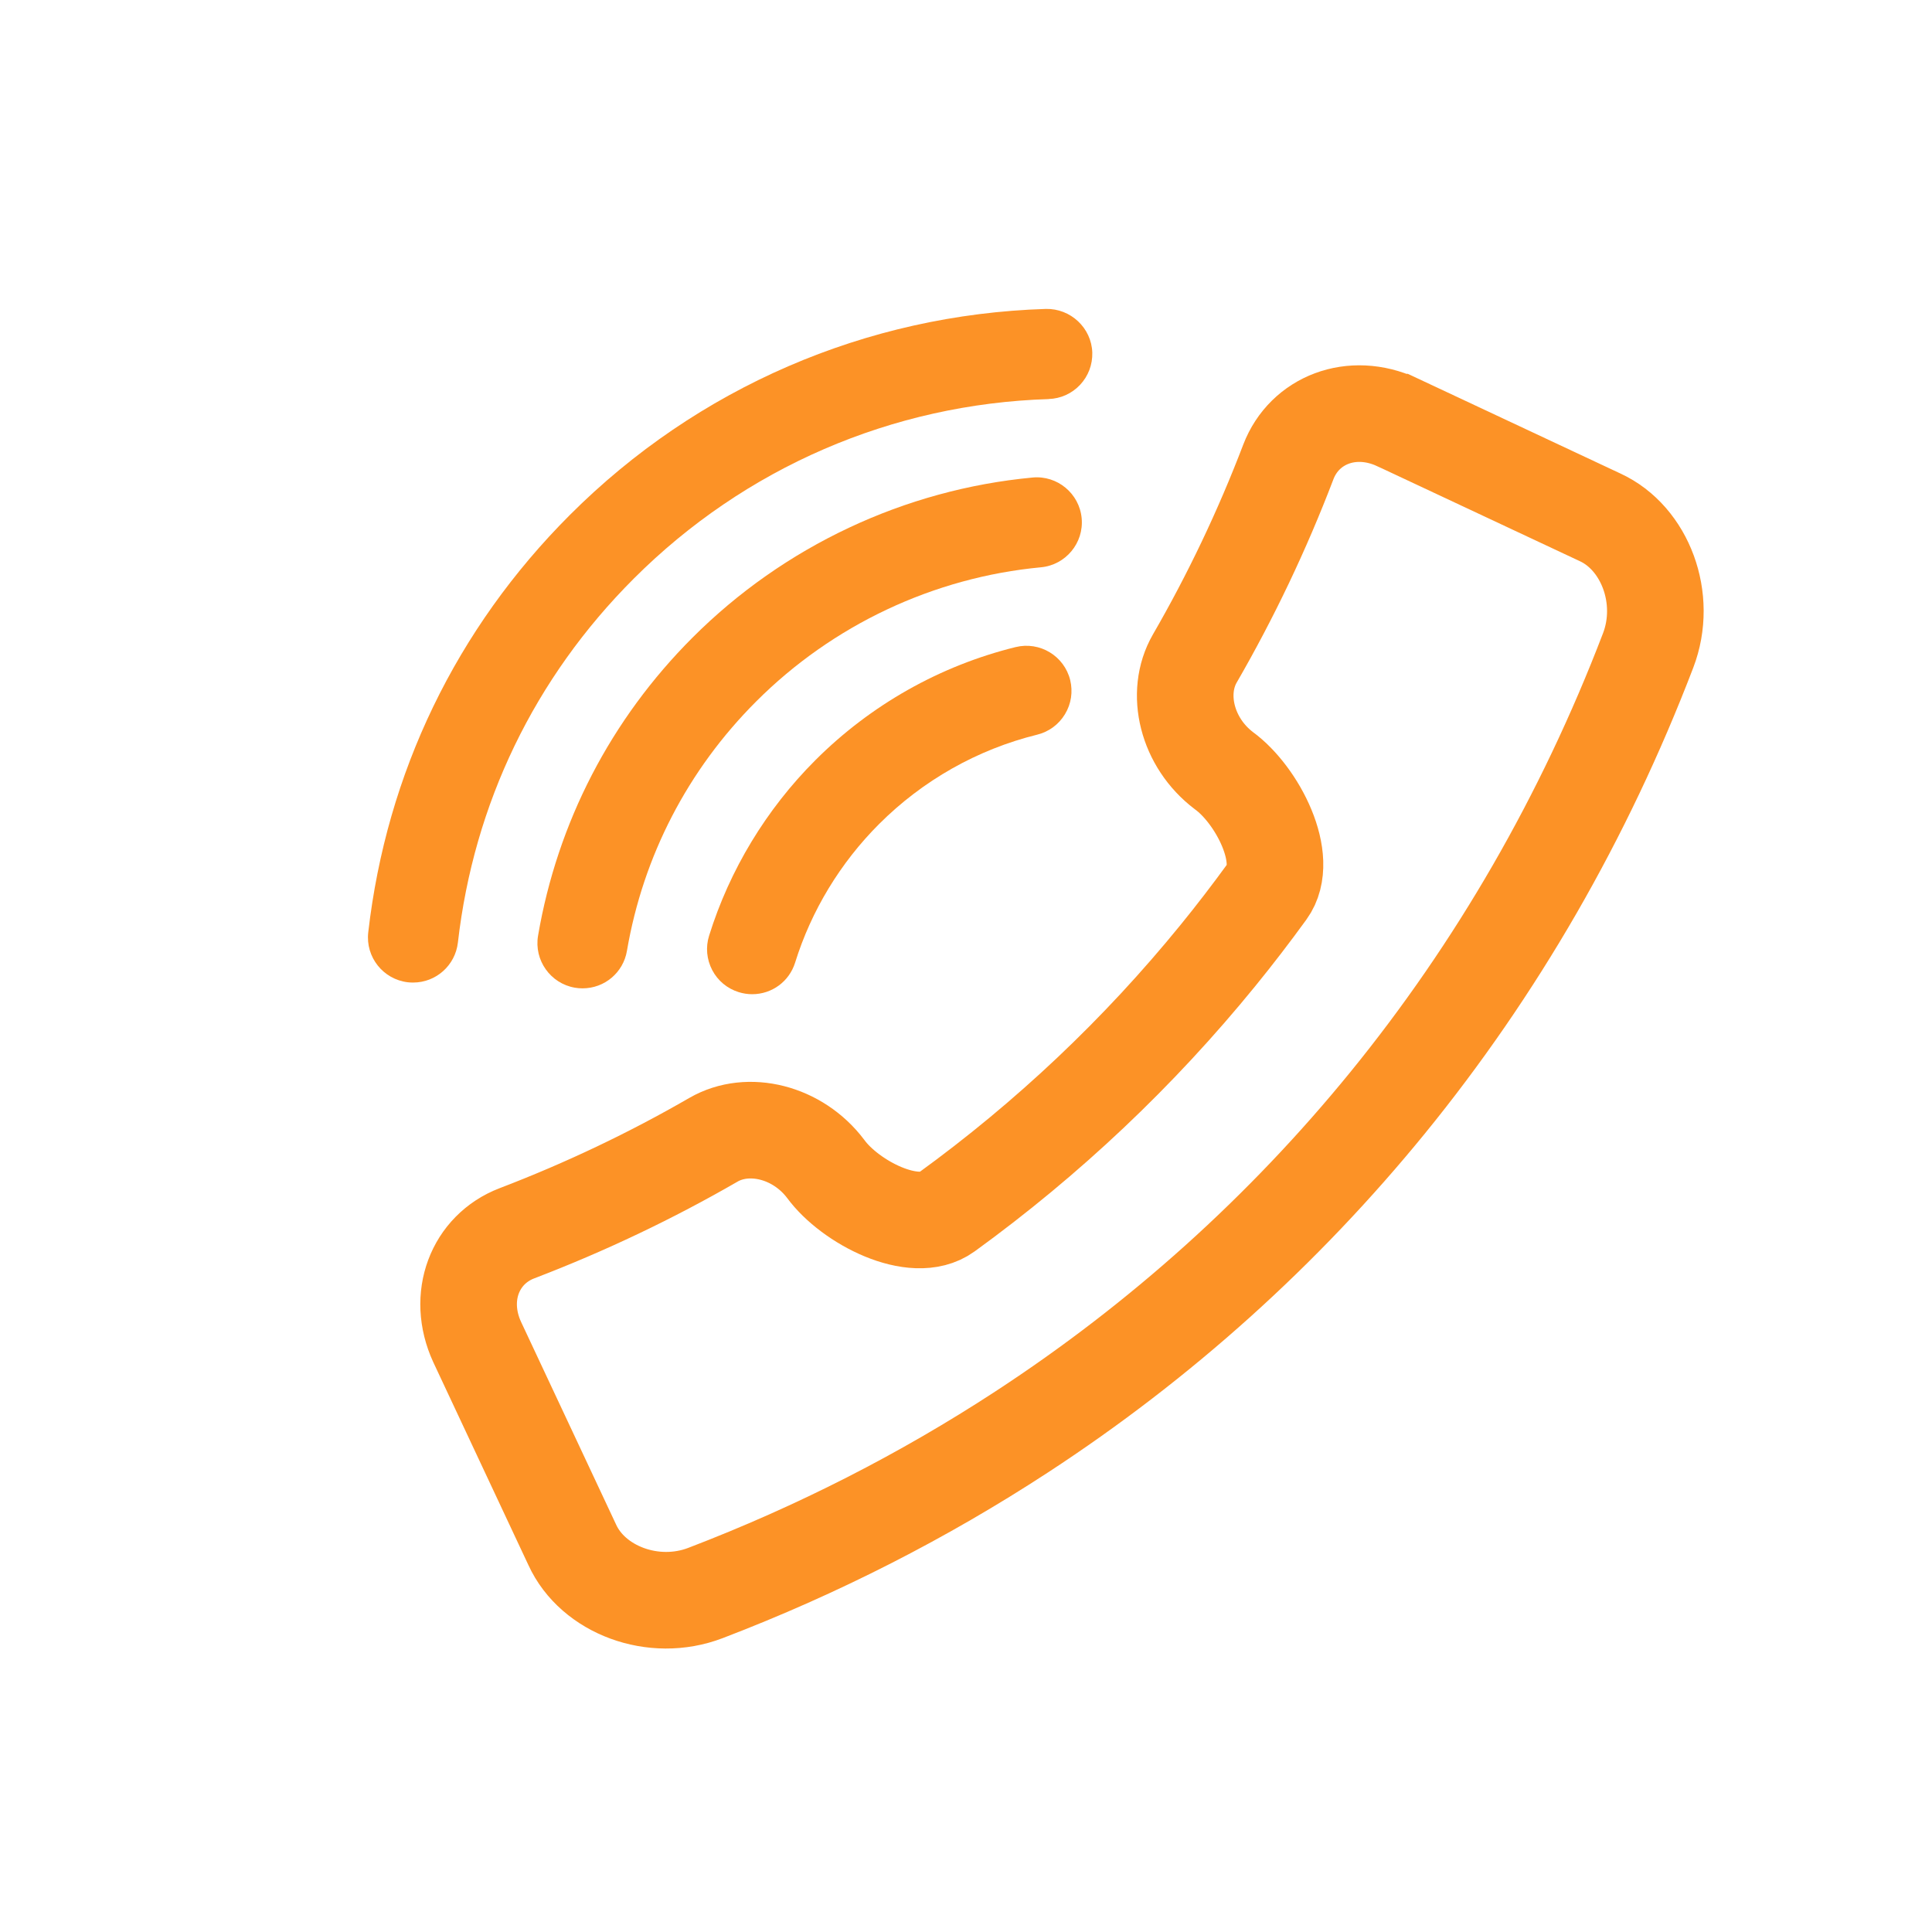
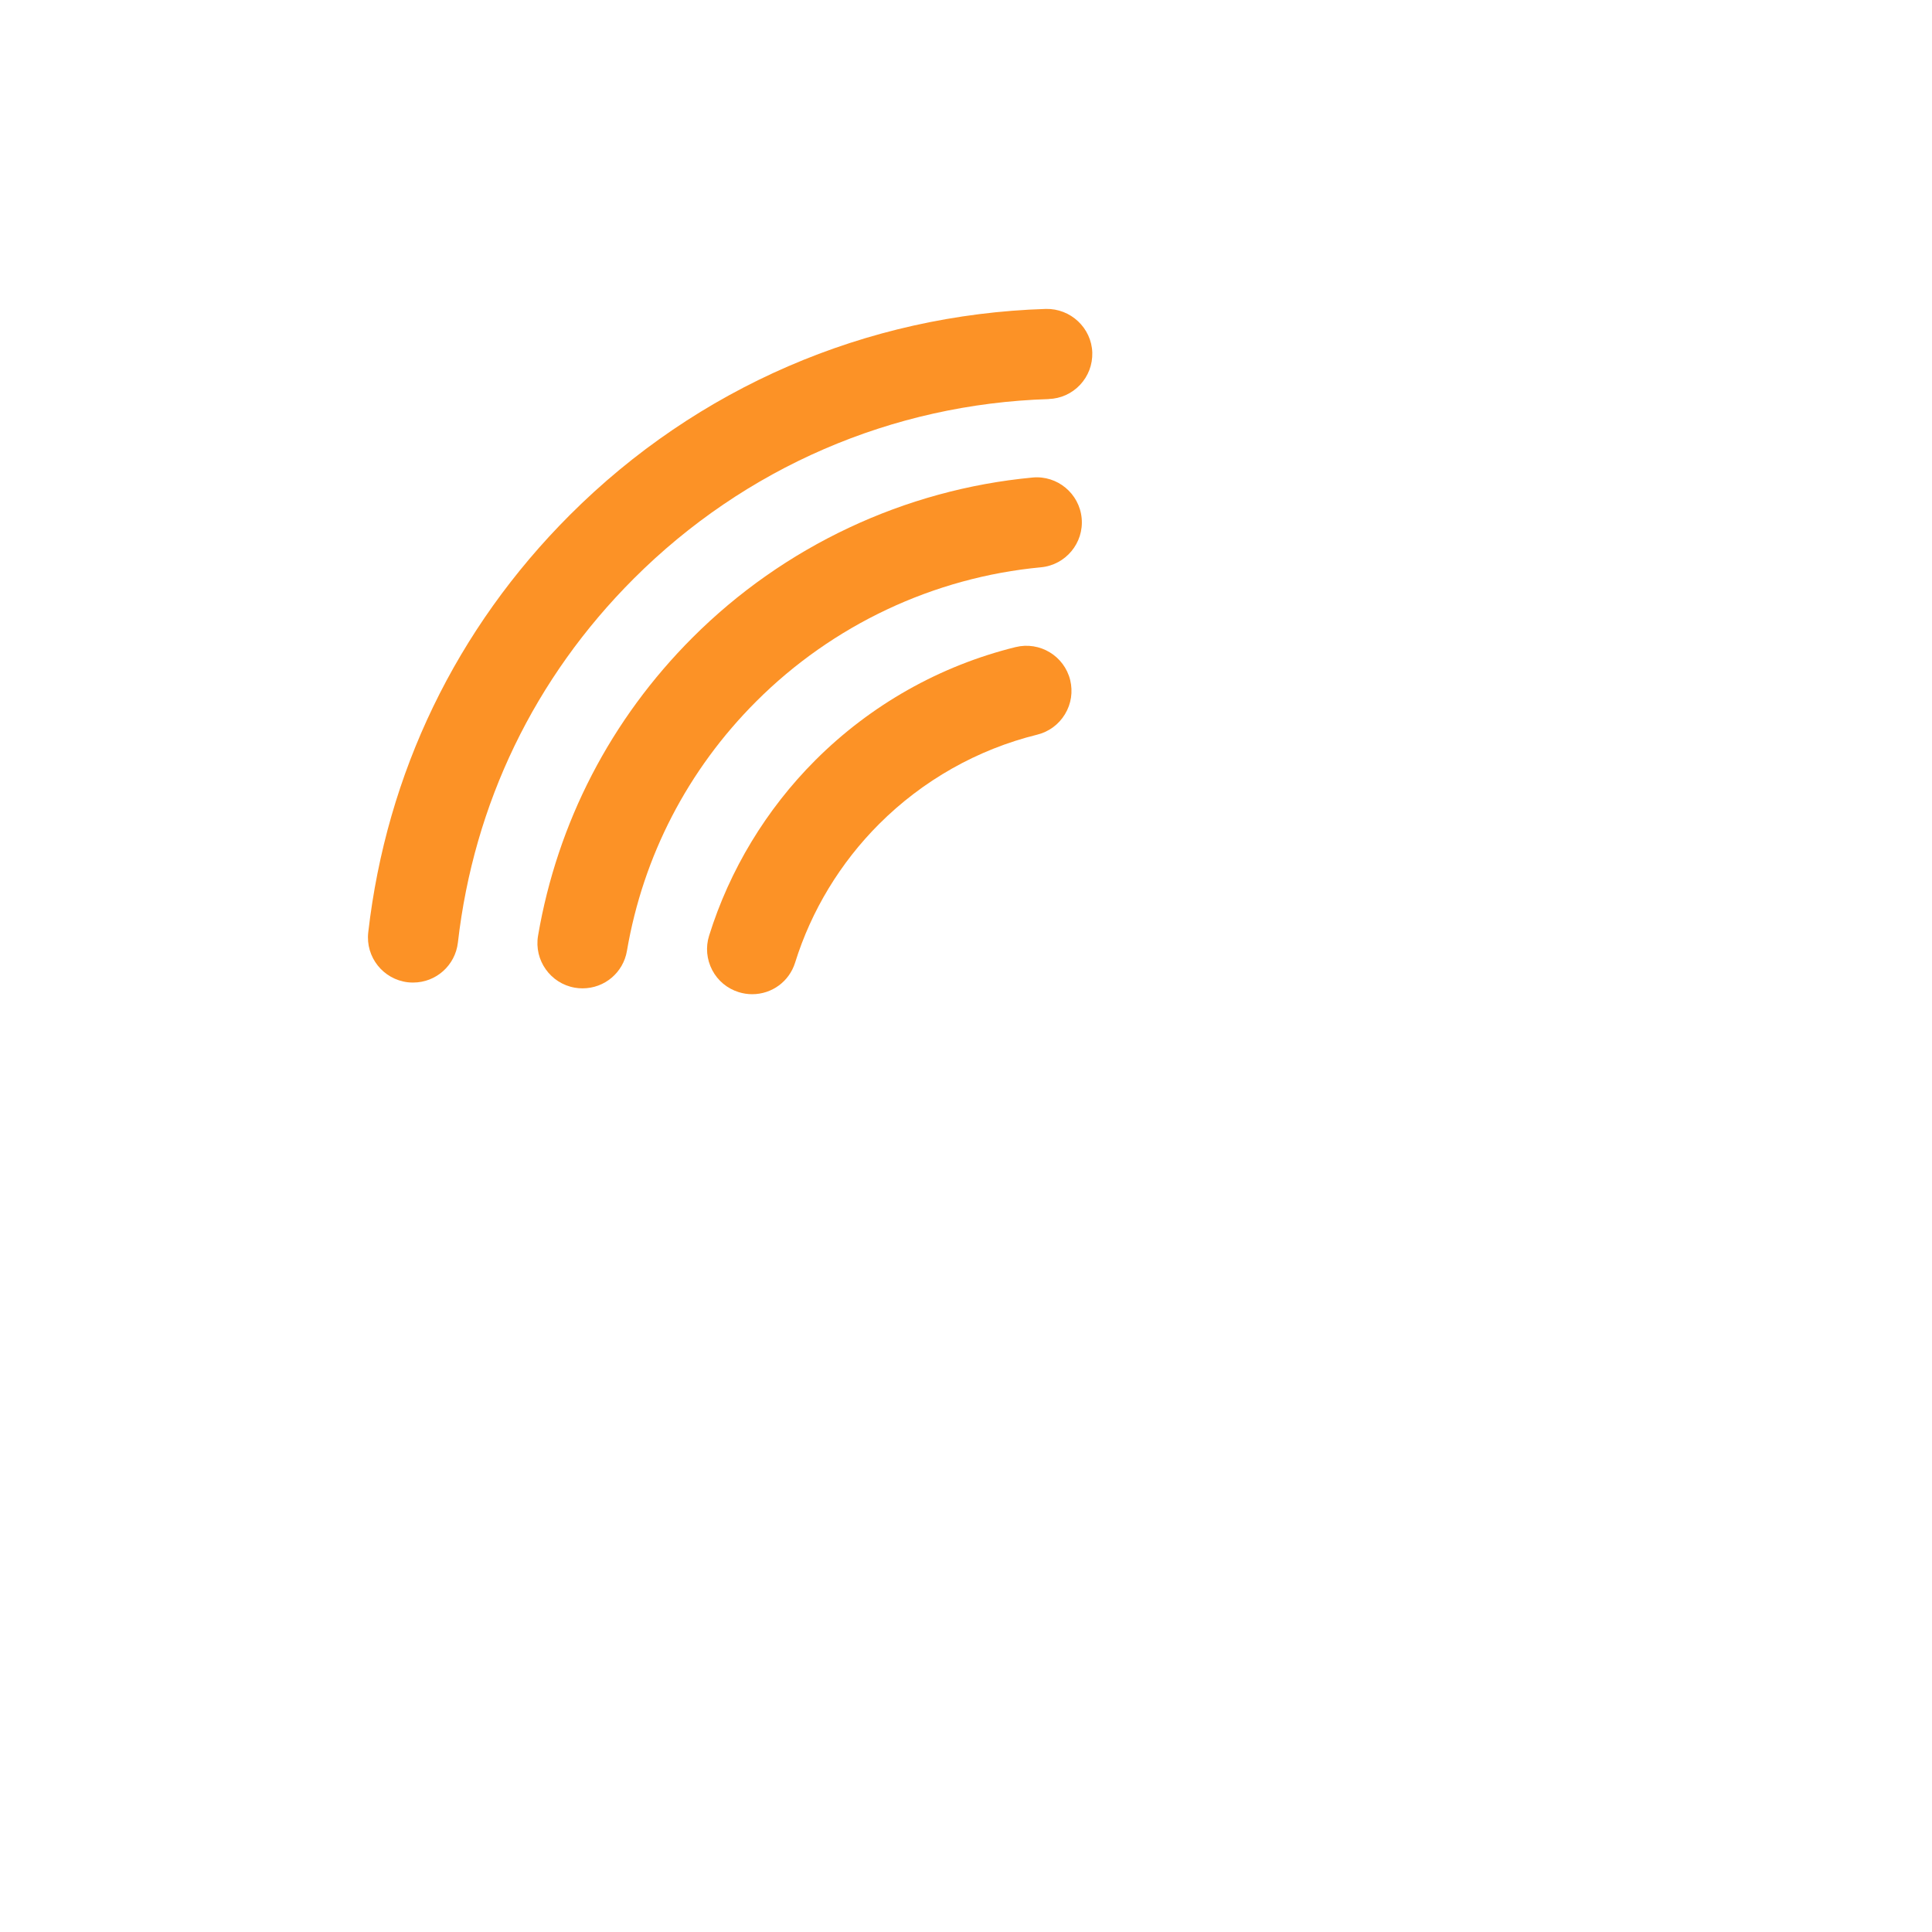
<svg xmlns="http://www.w3.org/2000/svg" id="Layer_1" data-name="Layer 1" viewBox="0 0 300 300">
  <defs>
    <style> .cls-1 { fill: none; stroke: #fc9226; stroke-miterlimit: 10; stroke-width: 15px; } .cls-2 { fill: #fc9226; stroke-width: 0px; } </style>
  </defs>
-   <path class="cls-1" d="m216.94,65.55c10.5,4.92,21,9.85,31.5,14.77,7,3.21,10.58,12.61,7.48,20.69-9.93,25.94-23.58,49.52-40.45,70.23,0,0,0,0,0,0-16.16,19.83-35.26,37.03-56.84,51.12-15.19,9.92-31.6,18.31-49.08,25-8.08,3.1-17.49-.48-20.69-7.48-4.92-10.5-9.85-21-14.77-31.5-3.22-7.01-.34-14.37,6.16-16.87,10.69-4.09,20.88-8.95,30.54-14.53,5.39-3.11,13.08-1.23,17.42,4.52,3.77,5.17,13.77,10.35,18.75,6.73,15.76-11.43,29.89-24.79,42.14-39.84,0,0,0,0,0,0,2.65-3.25,5.2-6.58,7.67-9.98,3.62-4.98-1.54-14.97-6.72-18.74-5.75-4.35-7.63-12.03-4.52-17.42,5.58-9.66,10.45-19.85,14.53-30.54,2.5-6.5,9.86-9.38,16.87-6.16Z" />
  <g>
    <path class="cls-2" d="m157.7,100.48c-11.75,2.9-22.5,8.97-31.1,17.57-7.61,7.61-13.31,17.03-16.49,27.24-.56,1.79-.38,3.68.48,5.34.87,1.66,2.33,2.87,4.12,3.43.68.21,1.38.32,2.08.32,3.08,0,5.77-1.98,6.68-4.92,2.51-8.06,7.02-15.49,13.03-21.5,6.79-6.79,15.28-11.59,24.55-13.88,1.82-.45,3.35-1.58,4.32-3.18s1.25-3.48.81-5.3c-.93-3.75-4.72-6.04-8.47-5.12Z" />
    <path class="cls-2" d="m160.34,74.15c-19.88,1.86-38.63,10.68-52.8,24.85-12.68,12.68-20.98,28.69-23.99,46.29-.65,3.8,1.92,7.43,5.72,8.08.39.07.79.1,1.19.1,3.42,0,6.32-2.45,6.89-5.82,2.52-14.73,9.46-28.13,20.09-38.75,11.86-11.86,27.56-19.25,44.2-20.81,3.84-.36,6.68-3.78,6.32-7.62-.36-3.84-3.78-6.68-7.62-6.32Z" />
    <path class="cls-2" d="m162.83,61.96c1.87-.06,3.6-.84,4.88-2.2,1.28-1.36,1.95-3.14,1.9-5.01-.12-3.83-3.37-6.87-7.21-6.78-27.91.87-54.15,12.23-73.9,31.98-17.66,17.66-28.48,40.07-31.32,64.83-.44,3.83,2.32,7.31,6.17,7.75.27.03.53.04.8.04,3.56,0,6.54-2.67,6.95-6.2,2.47-21.58,11.91-41.13,27.31-56.52,17.22-17.22,40.11-27.13,64.44-27.88Z" />
  </g>
</svg>